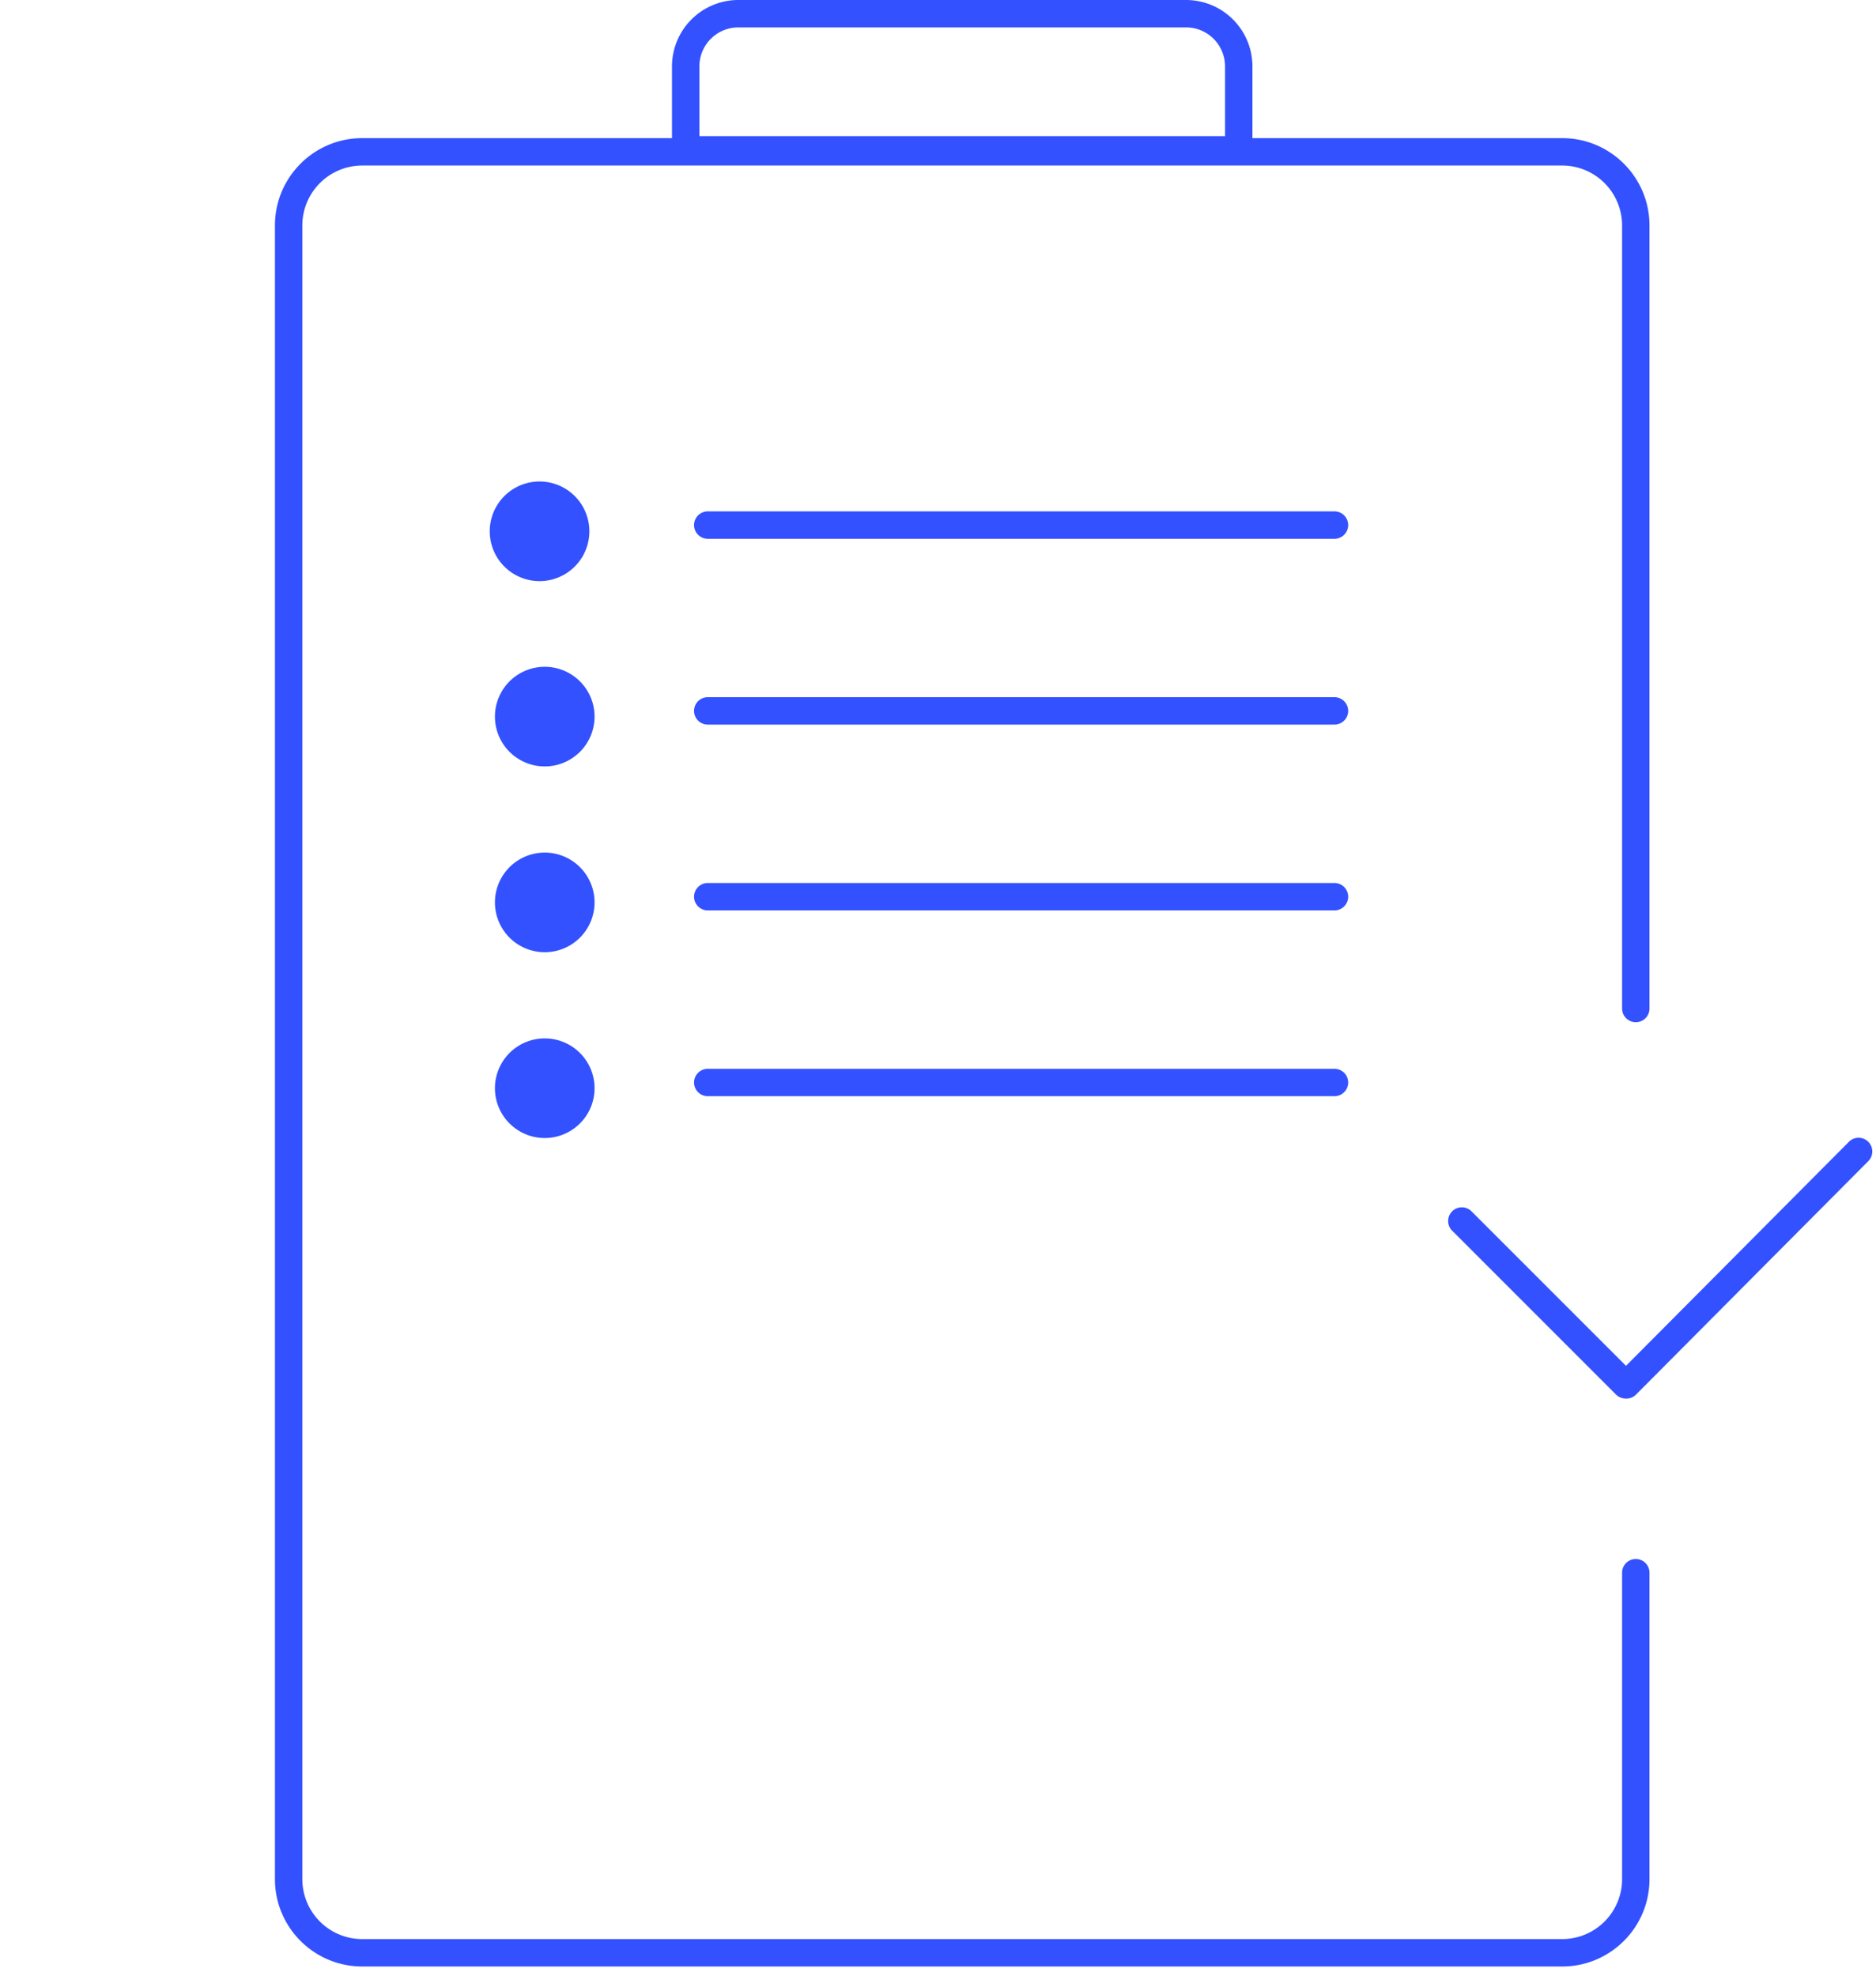
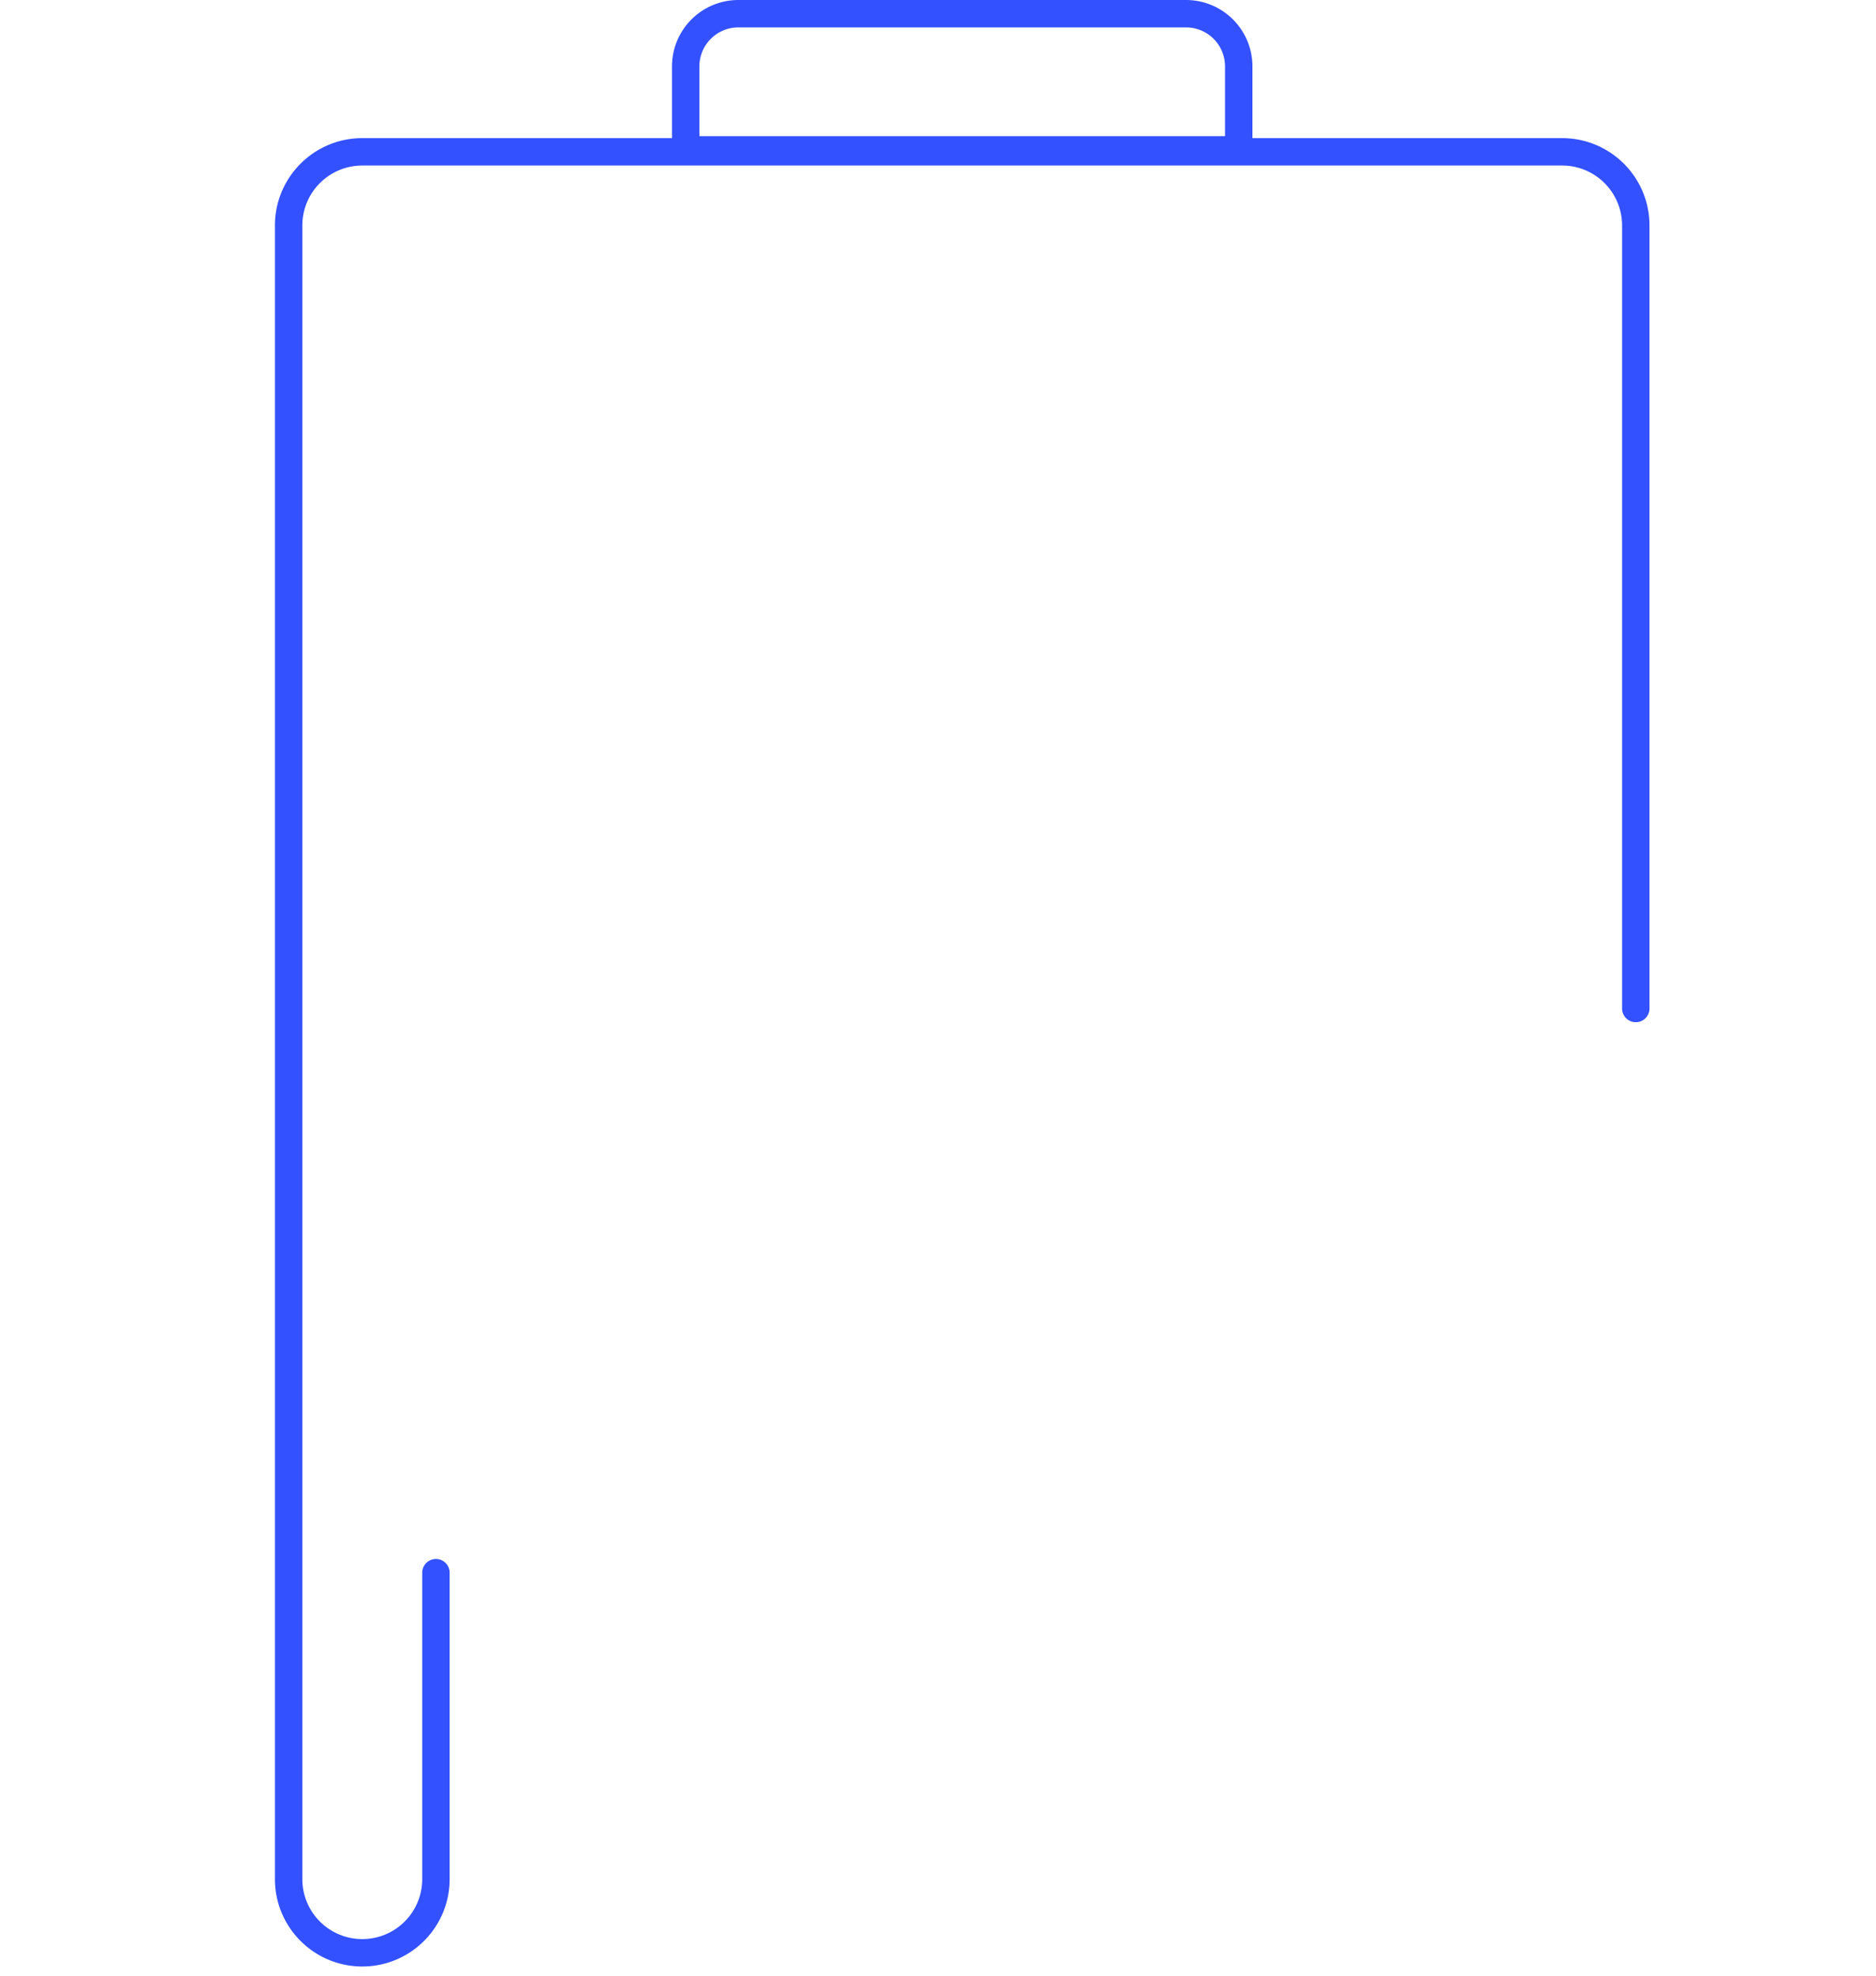
<svg xmlns="http://www.w3.org/2000/svg" width="226" height="238" fill="none">
-   <path fill-rule="evenodd" clip-rule="evenodd" d="M80.954 8a8 8 0 018-8h53.925a8 8 0 018 8v8.64h37.311c5.811 0 10.522 4.71 10.522 10.521v94.322a1.65 1.65 0 01-3.3 0V27.161a7.222 7.222 0 00-7.222-7.222H43.644a7.222 7.222 0 00-7.222 7.222v199.195a7.222 7.222 0 007.222 7.222H188.19a7.223 7.223 0 007.222-7.222v-36.915a1.65 1.65 0 113.3 0v36.915c0 5.811-4.711 10.522-10.522 10.522H43.644c-5.811 0-10.522-4.711-10.522-10.522V27.161c0-5.81 4.71-10.521 10.522-10.521h37.31V8zm8-4.7h53.925a4.7 4.7 0 014.7 4.7v8.396H84.254V8a4.7 4.7 0 014.7-4.7z" fill="#3351FF" />
-   <path d="M65 70a6 6 0 100-12 6 6 0 000 12zm.625 22.32a6 6 0 100-12 6 6 0 000 12zm6 16.381a6 6 0 11-12 0 6 6 0 0112 0zm-6 28.382a6 6 0 100-12 6 6 0 000 12zm96.788-73.833a1.65 1.65 0 01-1.65 1.65h-75.5a1.65 1.65 0 010-3.3h75.5c.911 0 1.65.739 1.65 1.65zm14.86 82.663l18.61 18.61 26.828-26.961a1.65 1.65 0 112.339 2.327l-27.956 28.095a1.648 1.648 0 01-1.315.48 1.644 1.644 0 01-1.104-.482l-19.735-19.736a1.648 1.648 0 010-2.333 1.648 1.648 0 012.333 0zm-16.51-58.631a1.65 1.65 0 000-3.3h-75.5a1.65 1.65 0 000 3.3h75.5zm1.65 20.732a1.65 1.65 0 01-1.65 1.65h-75.5a1.65 1.65 0 010-3.3h75.5c.911 0 1.65.738 1.65 1.65zm-1.65 24.032a1.65 1.65 0 000-3.3h-75.5a1.65 1.65 0 100 3.3h75.5z" fill="#3351FF" />
+   <path fill-rule="evenodd" clip-rule="evenodd" d="M80.954 8a8 8 0 018-8h53.925a8 8 0 018 8v8.64h37.311c5.811 0 10.522 4.71 10.522 10.521v94.322a1.65 1.65 0 01-3.3 0V27.161a7.222 7.222 0 00-7.222-7.222H43.644a7.222 7.222 0 00-7.222 7.222v199.195a7.222 7.222 0 007.222 7.222a7.223 7.223 0 007.222-7.222v-36.915a1.65 1.65 0 113.3 0v36.915c0 5.811-4.711 10.522-10.522 10.522H43.644c-5.811 0-10.522-4.711-10.522-10.522V27.161c0-5.81 4.71-10.521 10.522-10.521h37.31V8zm8-4.7h53.925a4.7 4.7 0 014.7 4.7v8.396H84.254V8a4.7 4.7 0 014.7-4.7z" fill="#3351FF" />
</svg>